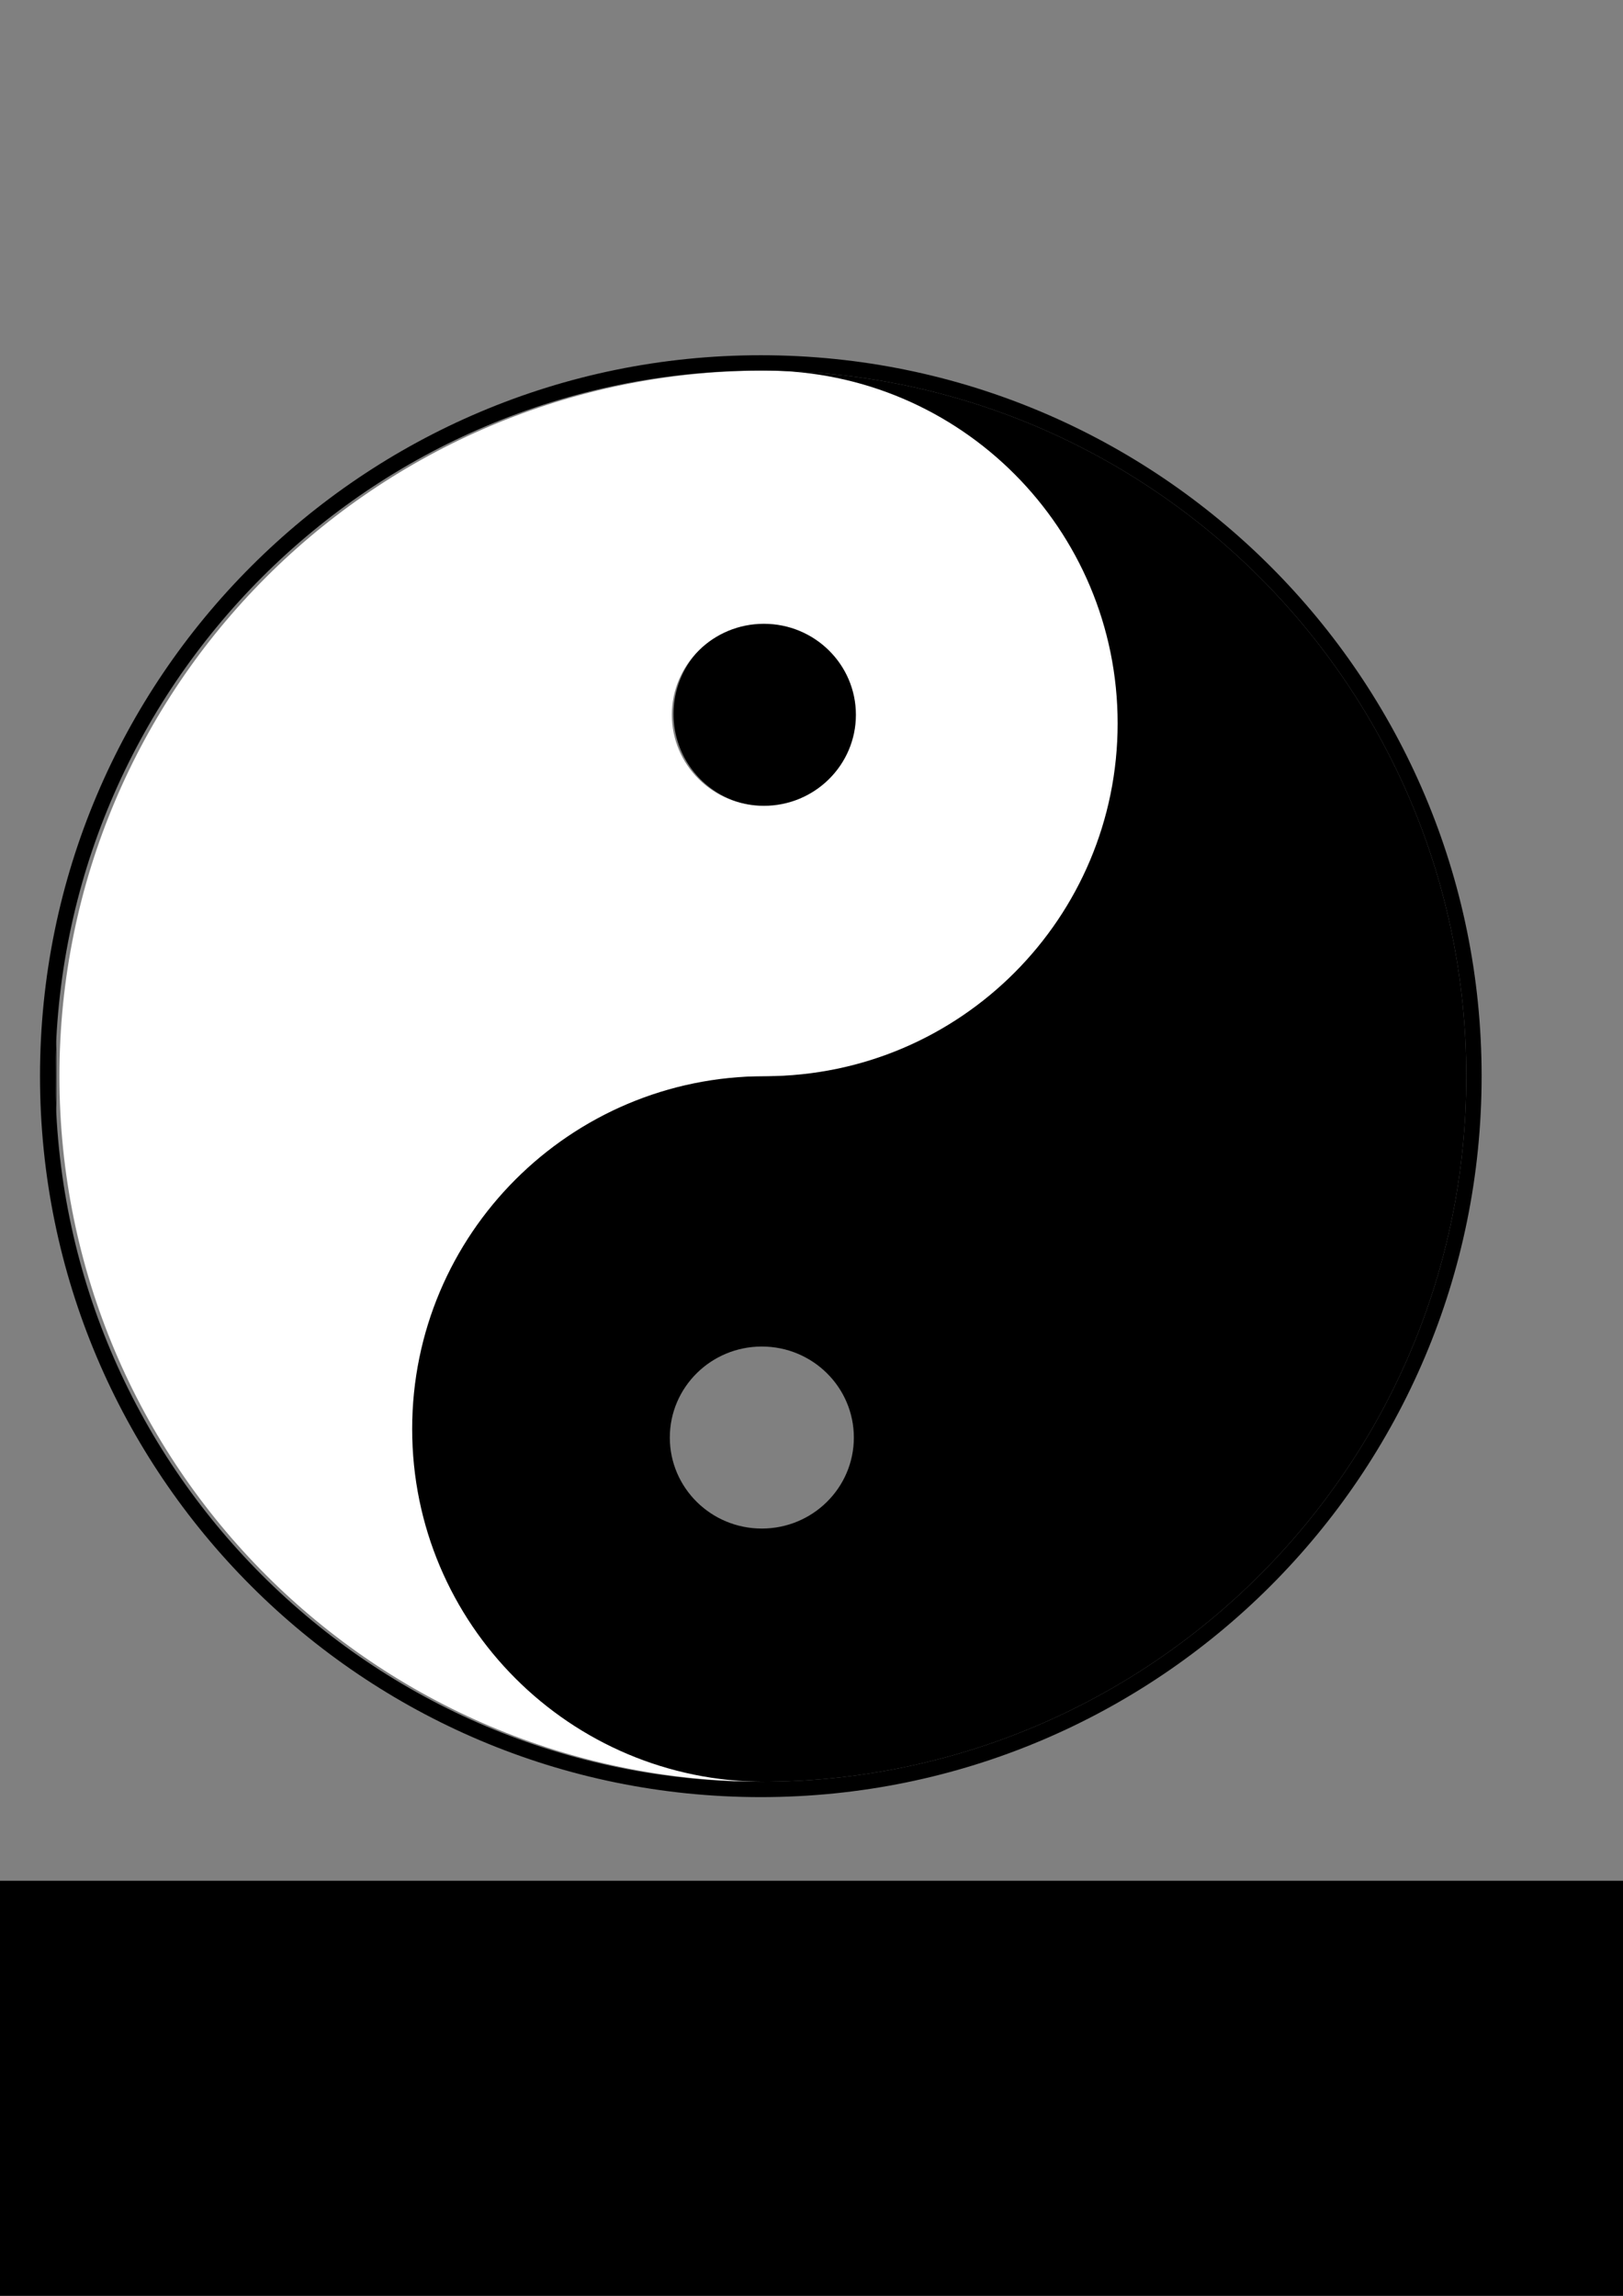
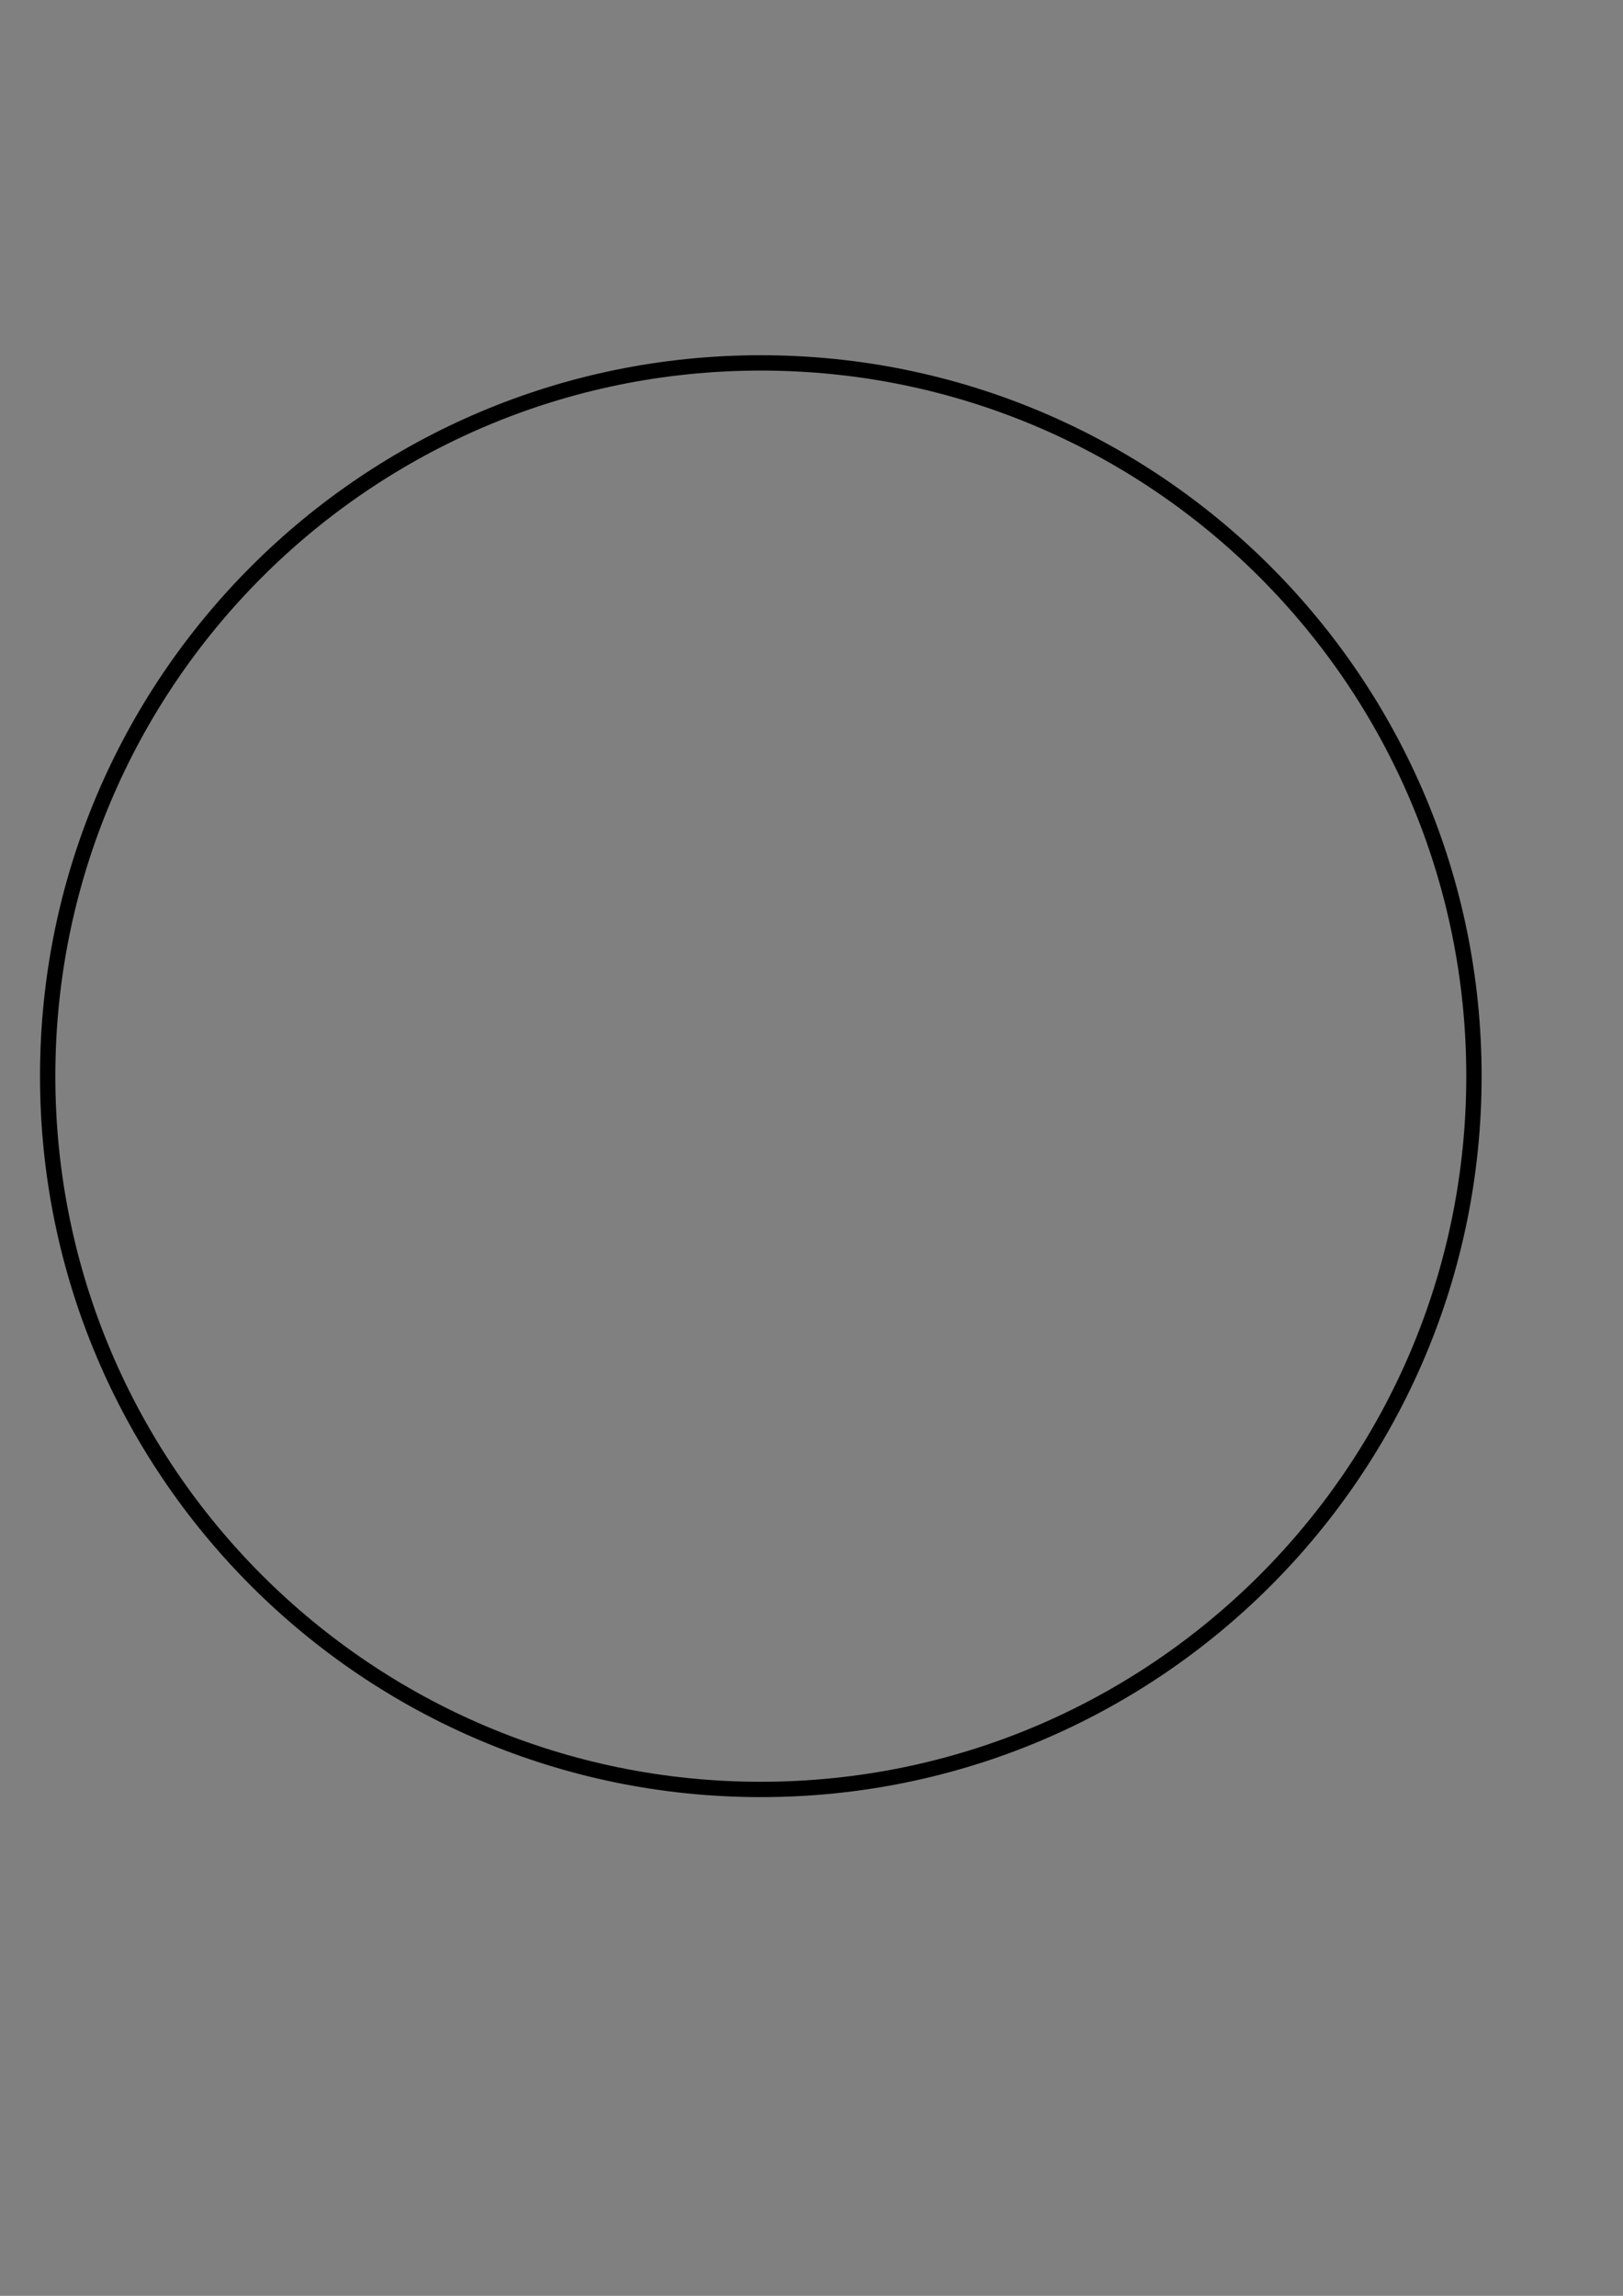
<svg xmlns="http://www.w3.org/2000/svg" xmlns:ns1="http://www.inkscape.org/namespaces/inkscape" xmlns:ns2="http://sodipodi.sourceforge.net/DTD/sodipodi-0.dtd" width="210mm" height="297mm" id="svg2" version="1.1" ns1:version="0.48.1 " ns2:docname="daniel.svg">
  <rect width="100%" height="100%" fill="#808080" stroke="none" />
  <defs id="defs4" />
  <ns2:namedview id="base" pagecolor="#ffffff" bordercolor="#666666" borderopacity="1.0" ns1:pageopacity="0.0" ns1:pageshadow="2" ns1:zoom="0.51218108" ns1:cx="529.15797" ns1:cy="466.17366" ns1:document-units="px" ns1:current-layer="layer1" showgrid="false" ns1:window-width="1366" ns1:window-height="706" ns1:window-x="-8" ns1:window-y="-8" ns1:window-maximized="1" />
  <g ns1:label="Capa 1" ns1:groupmode="layer" id="layer1">
-     <path style="color:#000000;fill:#000000;fill-opacity:1;fill-rule:evenodd;stroke:none;stroke-width:0.595;marker:none;visibility:visible;display:inline;overflow:visible;enable-background:accumulate;stroke-opacity:1;stroke-miterlimit:4;stroke-dasharray:none" d="M 372.062 181.188 C 467.332 181.188 544.562 258.418 544.562 353.688 C 544.562 448.957 467.332 526.188 372.062 526.188 C 371.896 526.188 371.729 526.188 371.562 526.188 C 276.523 526.457 199.562 603.585 199.562 698.688 C 199.562 793.79 276.523 870.918 371.562 871.188 C 371.729 871.188 371.896 871.188 372.062 871.188 C 562.601 871.188 717.062 716.726 717.062 526.188 C 717.062 335.649 562.601 181.188 372.062 181.188 z M 27.562 507.344 C 27.227 513.584 27.062 519.864 27.062 526.188 C 27.062 532.511 27.227 538.791 27.562 545.031 L 27.562 507.344 z M 372.562 658.375 C 397.415 658.375 417.562 678.298 417.562 702.875 C 417.562 727.452 397.415 747.375 372.562 747.375 C 347.71 747.375 327.562 727.452 327.562 702.875 C 327.562 678.298 347.71 658.375 372.562 658.375 z " id="path3828" />
-     <path ns2:type="arc" style="color:#000000;fill:#000000;fill-opacity:1;fill-rule:evenodd;stroke:none;stroke-width:1.974;marker:none;visibility:visible;display:inline;overflow:visible;enable-background:accumulate" id="path3853" ns2:cx="915.69177" ns2:cy="456.86966" ns2:rx="87.85955" ns2:ry="87.85955" d="m 1003.551,456.87 a 87.86,87.86 0 1 1 -175.719,0 87.86,87.86 0 1 1 175.719,0 z" transform="matrix(0.512,0,0,0.512,-94.453,115.181)" />
-     <path id="path3904" d="m 374.062,871.188 c -95.269,0 -172.5,-77.231 -172.5,-172.5 0,-95.269 77.231,-172.5 172.5,-172.5 0.167,0 0.334,-4.7e-4 0.5,0 95.039,-0.269 172,-77.397 172,-172.5 0,-95.103 -76.961,-172.231 -172,-172.5 -0.166,-4.7e-4 -0.333,0 -0.5,0 -190.538,0 -345,154.462 -345,345 0,190.538 154.462,345 345,345 z m 344.5,-326.156 c 0.336,-6.24 0.5,-12.52 0.5,-18.844 0,-6.324 -0.164,-12.604 -0.5,-18.844 l 0,37.688 z m -345,-151.031 c -24.853,0 -45,-19.923 -45,-44.5 0,-24.577 20.147,-44.5 45,-44.5 24.853,0 45,19.923 45,44.5 0,24.577 -20.147,44.5 -45,44.5 z" style="color:#000000;fill:#ffffff;fill-opacity:1;fill-rule:evenodd;stroke:none;stroke-width:0.595;marker:none;visibility:visible;display:inline;overflow:visible;enable-background:accumulate" ns1:connector-curvature="0" />
    <path style="color:#000000;fill:#000000;fill-opacity:1;fill-rule:evenodd;stroke:none;stroke-width:0.595;marker:none;visibility:visible;display:inline;overflow:visible;enable-background:accumulate" d="M 372.062 173.688 C 177.382 173.688 19.562 331.507 19.562 526.188 C 19.562 720.868 177.382 878.688 372.062 878.688 C 566.743 878.688 724.562 720.868 724.562 526.188 C 724.562 331.507 566.743 173.688 372.062 173.688 z M 372.062 181.188 C 562.601 181.188 717.062 335.649 717.062 526.188 C 717.062 716.726 562.601 871.188 372.062 871.188 C 181.524 871.188 27.062 716.726 27.062 526.188 C 27.062 335.649 181.524 181.188 372.062 181.188 z " id="path3789" />
    <flowRoot xml:space="preserve" id="flowRoot3925" style="font-size:56px;font-style:normal;font-weight:normal;text-align:center;line-height:125%;letter-spacing:0px;word-spacing:0px;text-anchor:middle;fill:#000000;fill-opacity:1;stroke:none;font-family:Sans" transform="translate(-42.954,64.43)">
      <flowRegion id="flowRegion3927">
-         <rect id="rect3929" width="849.309" height="216.72" x="41.001" y="855.166" style="text-align:center;text-anchor:middle;font-size:56px" />
-       </flowRegion>
+         </flowRegion>
      <flowPara id="flowPara3931">DANIEL VELEZ</flowPara>
      <flowPara id="flowPara3933"> ARIAS</flowPara>
    </flowRoot>
  </g>
</svg>